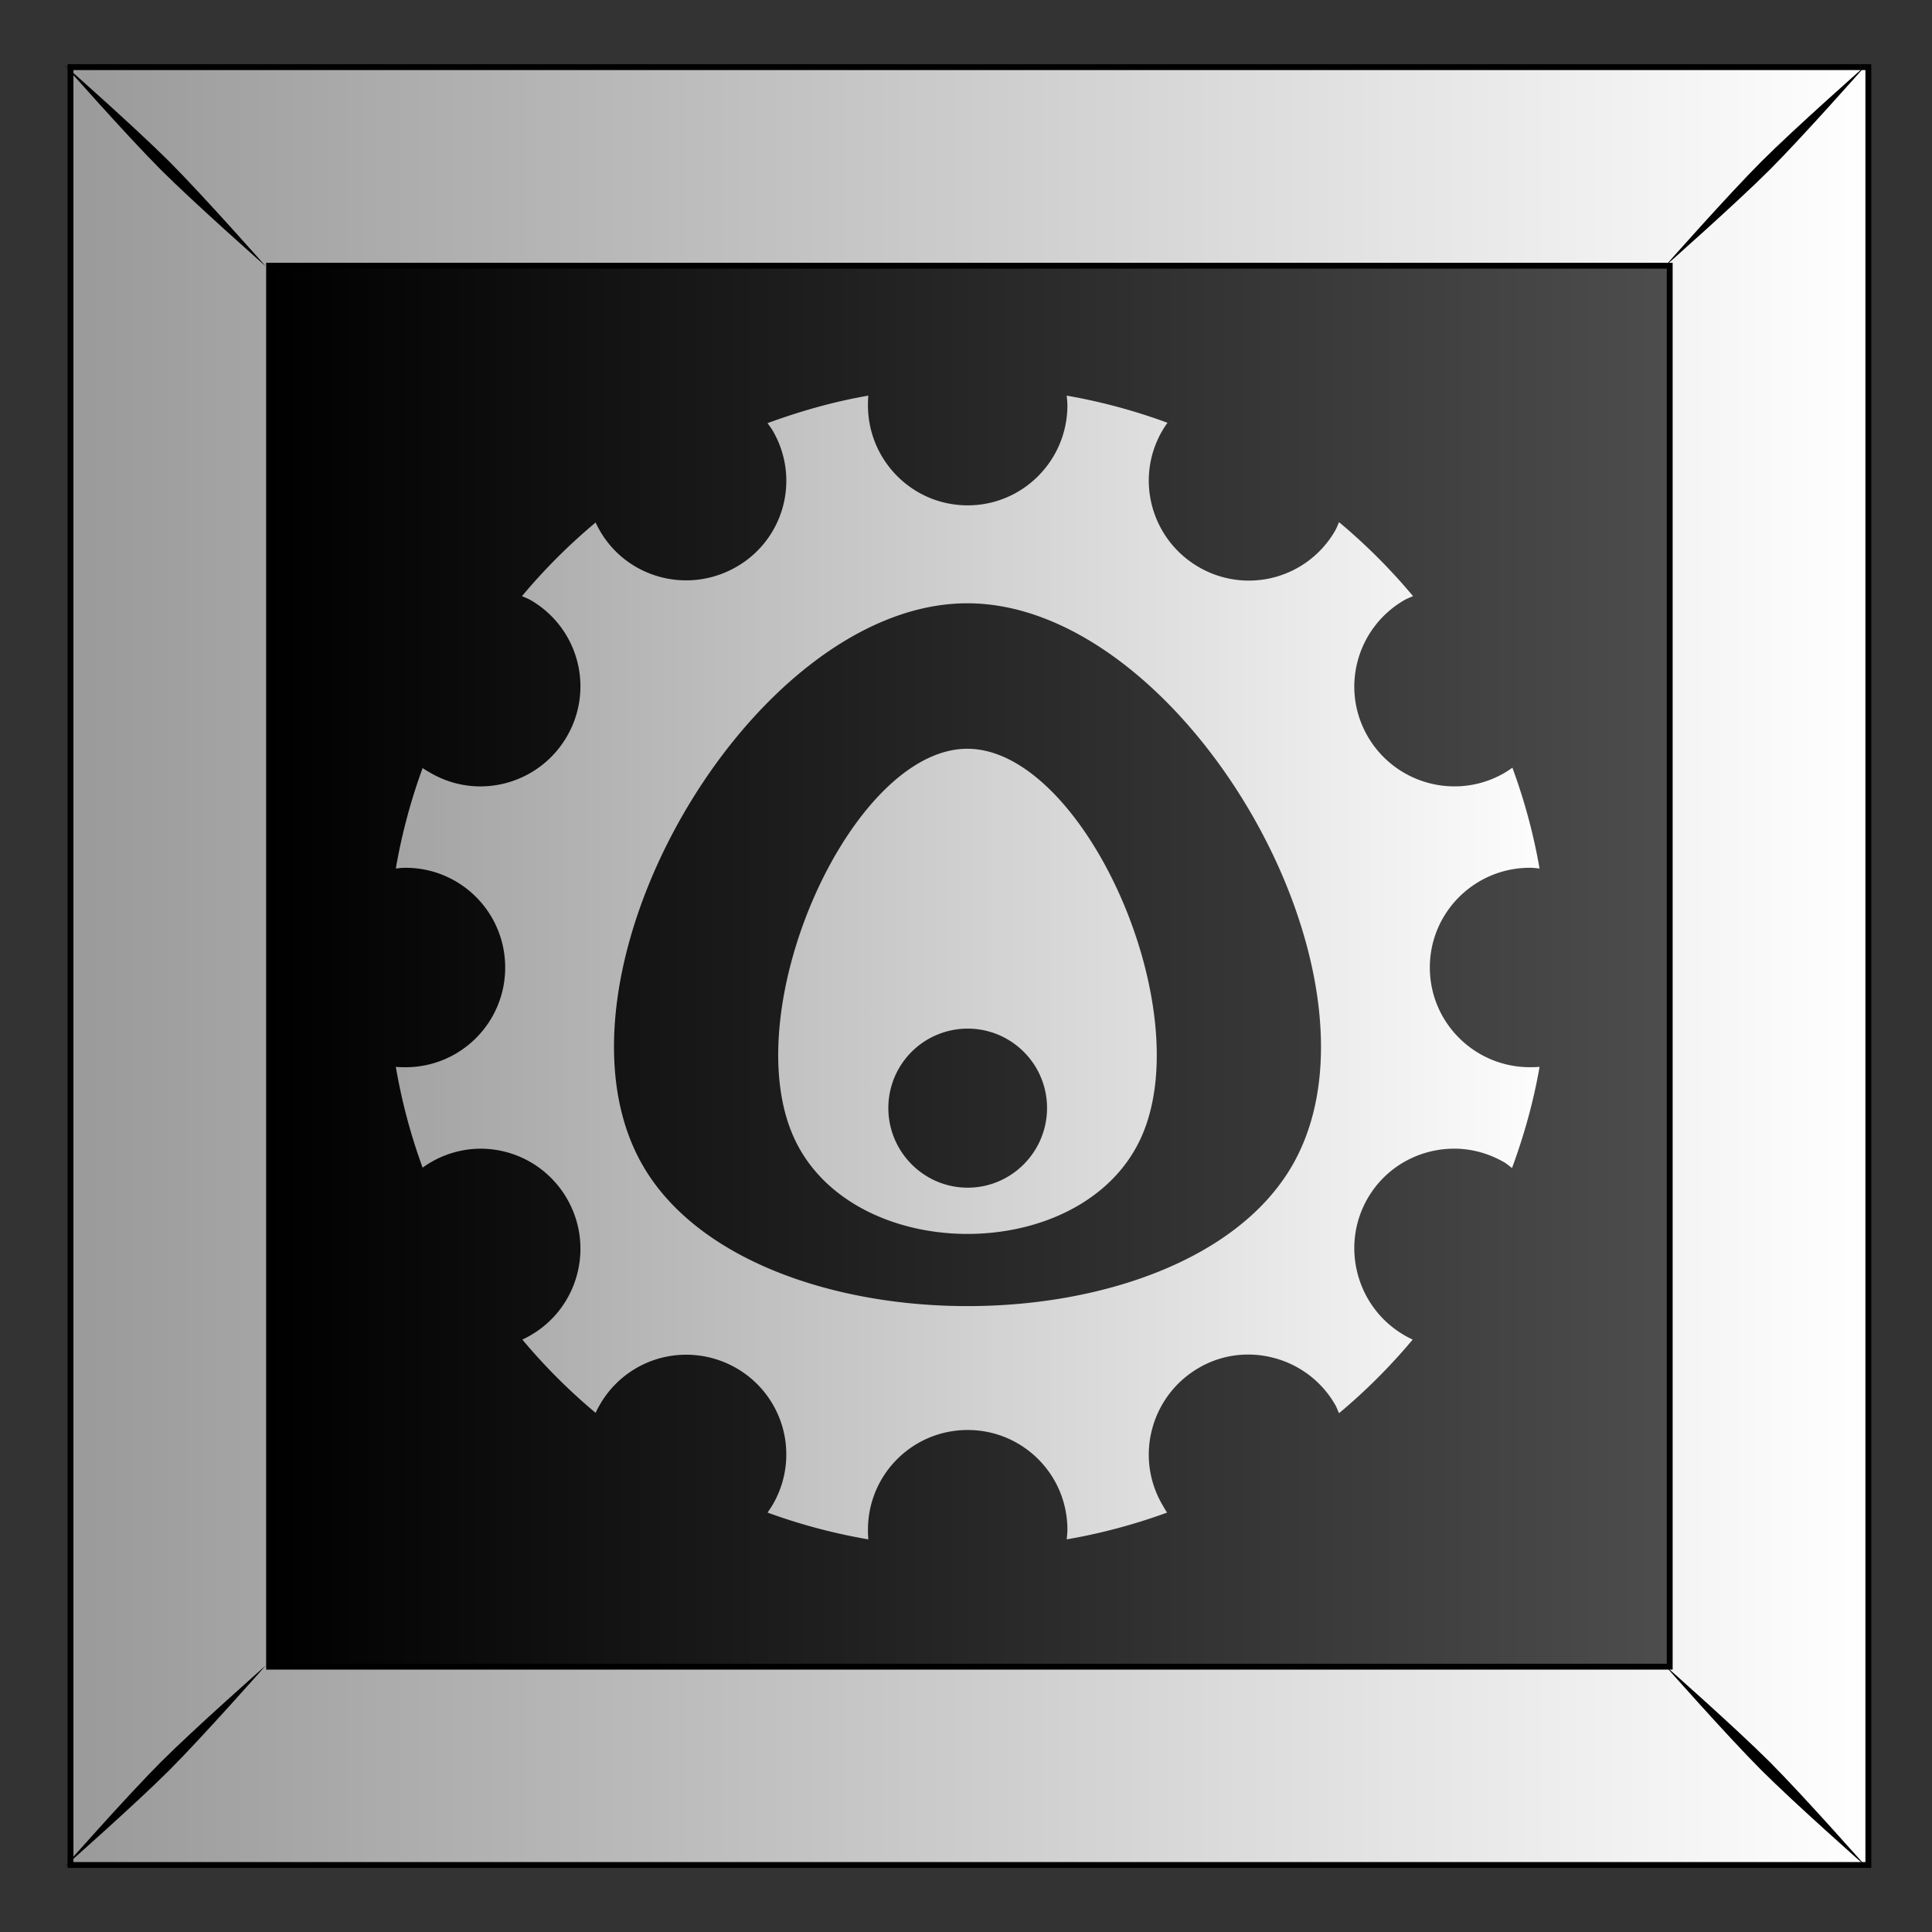
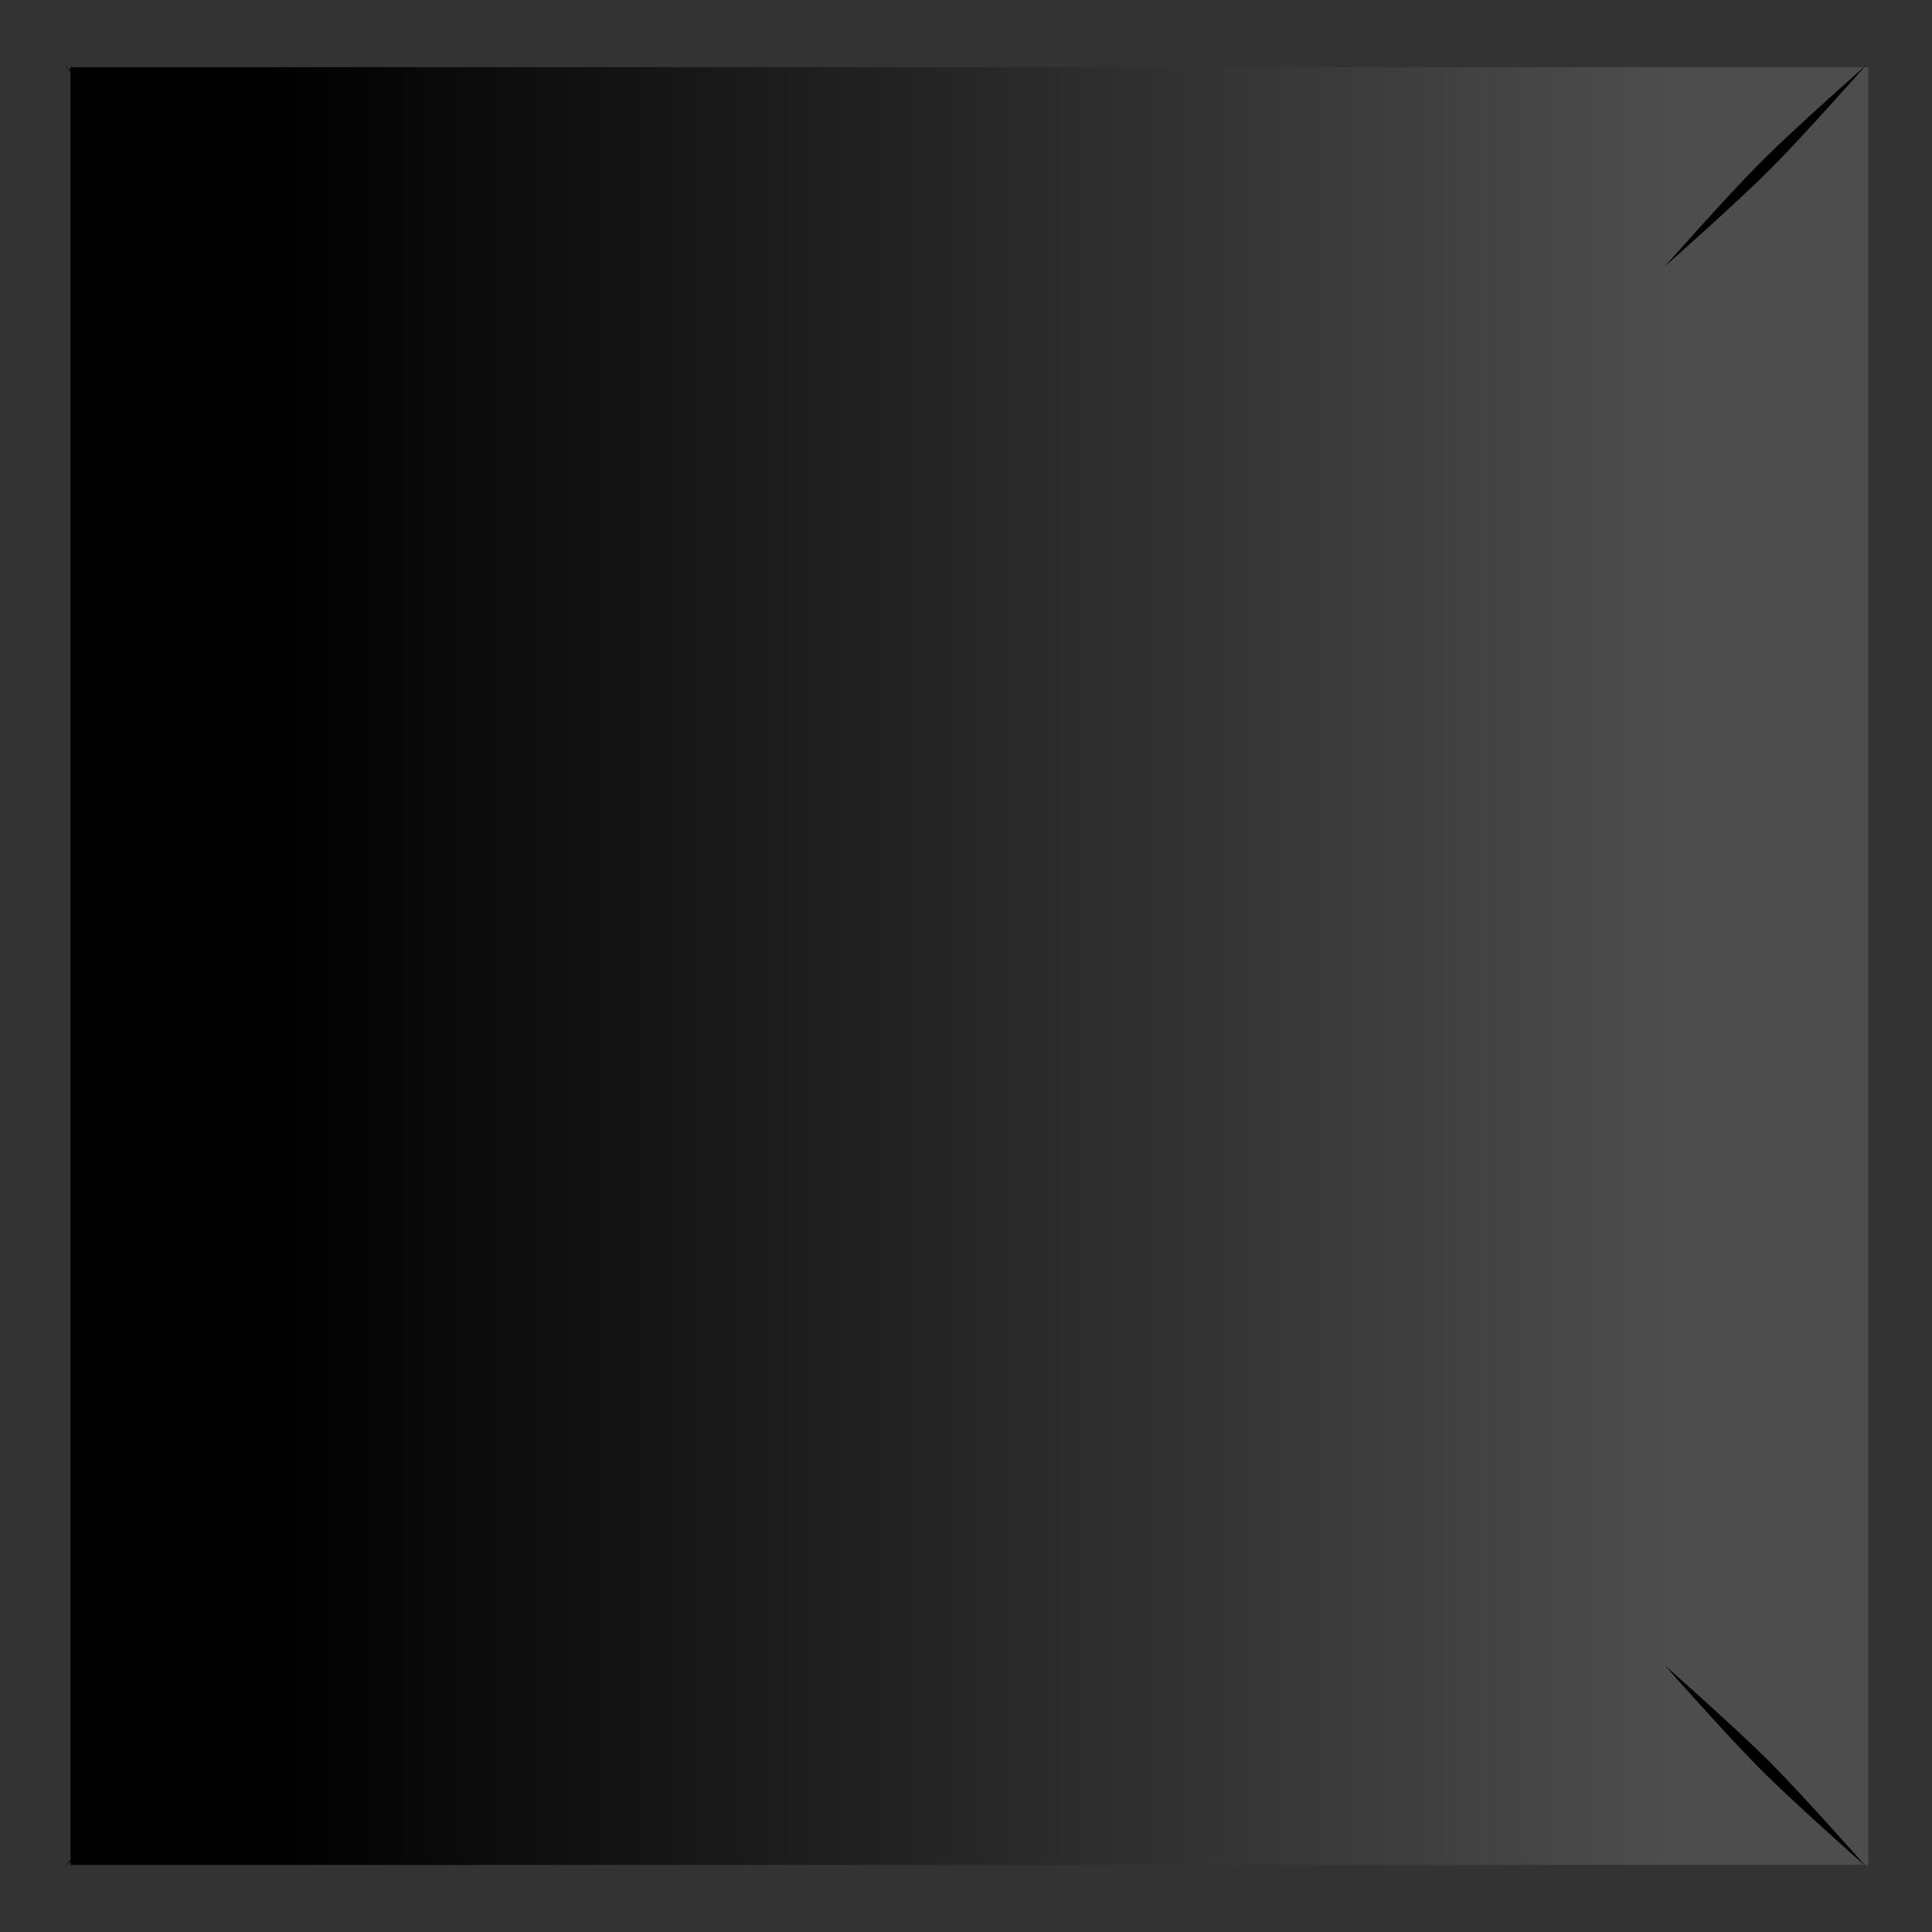
<svg xmlns="http://www.w3.org/2000/svg" xmlns:xlink="http://www.w3.org/1999/xlink" viewBox="0 0 300 300">
  <rect x="0" y="0" width="300" height="300" fill="#333333" stroke="none" />
  <defs>
    <linearGradient id="a">
      <stop stop-color="#fff" offset="0" />
      <stop stop-color="#999" offset="1" />
    </linearGradient>
    <linearGradient id="b" y2="79.775" gradientUnits="userSpaceOnUse" x2="611.91" gradientTransform="translate(630.79 -.014)" y1="79.775" x1="489.04">
      <stop offset="0" />
      <stop stop-color="#4d4d4d" offset="1" />
    </linearGradient>
    <linearGradient id="c" y2="52.962" xlink:href="#a" gradientUnits="userSpaceOnUse" x2="470.39" gradientTransform="translate(630.79 -.014)" y1="52.962" x1="629.38" />
    <linearGradient id="d" y2="661.29" xlink:href="#a" gradientUnits="userSpaceOnUse" x2="495.69" gradientTransform="translate(-8.311 -157.37) scale(1.015)" y1="661.29" x1="608.67" />
  </defs>
  <path fill="url(#b)" d="M1102.7-25.259h157.18v157.18H1102.7z" transform="translate(-1947.447 55.29) scale(1.776)" />
-   <path d="M1102.7-25.262v157.19h157.19v-157.19H1102.7zM1120.062-7.9h122.46v122.49h-122.46V-7.9z" stroke="#000" stroke-width=".513" fill="url(#c)" transform="translate(-1947.447 55.29) scale(1.776)" />
  <path d="M10.042 10.132s9.714 11.004 14.947 16.237c5.234 5.233 16.278 14.988 16.278 14.988S31.512 30.313 26.279 25.08c-5.234-5.233-16.237-14.948-16.237-14.948zM24.989 273.6c-5.233 5.233-14.947 16.237-14.947 16.237s11.003-9.715 16.237-14.948c5.233-5.234 14.988-16.277 14.988-16.277s-11.044 9.754-16.278 14.988zM273.506 25.082c-5.233 5.233-14.988 16.277-14.988 16.277s11.044-9.755 16.277-14.988c5.234-5.233 14.948-16.237 14.948-16.237s-11.003 9.714-16.237 14.948zm-14.988 233.514s9.755 11.044 14.988 16.277c5.234 5.233 16.237 14.948 16.237 14.948s-9.714-11.004-14.948-16.237c-5.233-5.234-16.277-14.988-16.277-14.988z" />
-   <path d="M548.02 455.81c-3.037.523-5.986 1.369-8.813 2.406.162.227.327.442.47.688a8.667 8.667 0 01-3.188 11.875c-4.177 2.411-9.526 1.02-11.938-3.156a8.56 8.56 0 01-.375-.72 51.109 51.109 0 00-6.438 6.438c.25.115.507.203.75.344a8.704 8.704 0 013.188 11.906c-2.412 4.176-7.73 5.63-11.906 3.219-.249-.144-.49-.275-.719-.438a50.545 50.545 0 00-2.344 8.781c.274-.025.563-.062.844-.062 4.823 0 8.719 3.896 8.719 8.719s-3.896 8.719-8.719 8.719c-.28 0-.57-.006-.844-.032a50.54 50.54 0 002.344 8.813 8.707 8.707 0 014.844-1.656 8.718 8.718 0 017.781 4.375c2.411 4.176.989 9.526-3.188 11.938-.232.134-.479.264-.718.375a51.119 51.119 0 006.406 6.406c.11-.24.24-.486.375-.719a8.696 8.696 0 016.937-4.344 8.792 8.792 0 015 1.157 8.704 8.704 0 013.188 11.906c-.144.248-.306.49-.469.718a50.557 50.557 0 008.813 2.344 9.097 9.097 0 01-.032-.844c0-4.822 3.897-8.719 8.72-8.719s8.718 3.897 8.718 8.72c0 .28-.037.57-.062.843a50.528 50.528 0 008.78-2.344c-.162-.228-.293-.47-.437-.719-2.411-4.176-.957-9.526 3.22-11.938a8.499 8.499 0 014.093-1.156c3.097-.073 6.155 1.504 7.812 4.375.14.24.23.503.344.75a51.115 51.115 0 006.438-6.437 8.56 8.56 0 01-.72-.375c-4.176-2.412-5.63-7.793-3.218-11.97 1.658-2.87 4.712-4.43 7.813-4.343 1.409.04 2.82.434 4.125 1.187.253.147.454.334.687.5 1.043-2.834 1.881-5.797 2.406-8.843a9.167 9.167 0 01-.843.03c-4.823 0-8.75-3.895-8.75-8.718s3.927-8.719 8.75-8.719c.28 0 .57.037.843.063a50.617 50.617 0 00-2.375-8.813c-.24.173-.457.318-.718.469-4.177 2.411-9.527.958-11.938-3.219-2.412-4.176-.958-9.495 3.218-11.906.25-.144.491-.226.75-.344a51.1 51.1 0 00-6.468-6.468c-.117.256-.2.501-.344.75a8.704 8.704 0 01-11.906 3.187c-4.177-2.411-5.63-7.73-3.219-11.906.149-.257.299-.482.469-.719a50.617 50.617 0 00-8.813-2.375c.026.274.063.564.063.844 0 4.823-3.896 8.75-8.72 8.75s-8.718-3.927-8.718-8.75c0-.28.006-.57.031-.844zm8.656 18.156c18.927 0 37.87 32.765 28.406 49.156-9.463 16.391-47.318 16.391-56.78 0-9.464-16.391 9.447-49.156 28.374-49.156zm0 12.719c-10.13 0-20.252 22.63-15.188 33.938 5.065 11.308 25.341 11.308 30.406 0 5.065-11.308-5.089-33.938-15.219-33.938zm.031 24.469c3.832 0 6.938 3.106 6.938 6.938s-3.106 6.968-6.938 6.968-6.937-3.136-6.937-6.968a6.937 6.937 0 016.937-6.938z" fill="url(#d)" transform="translate(-838.45 -748.085) scale(1.776)" />
</svg>